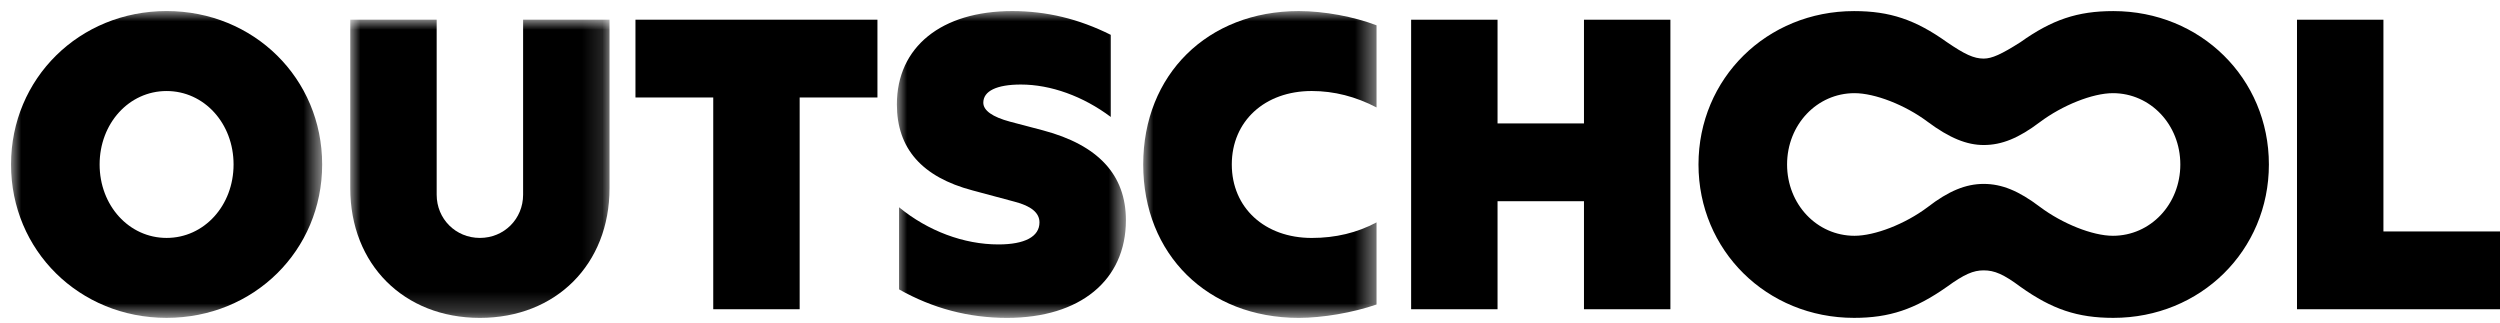
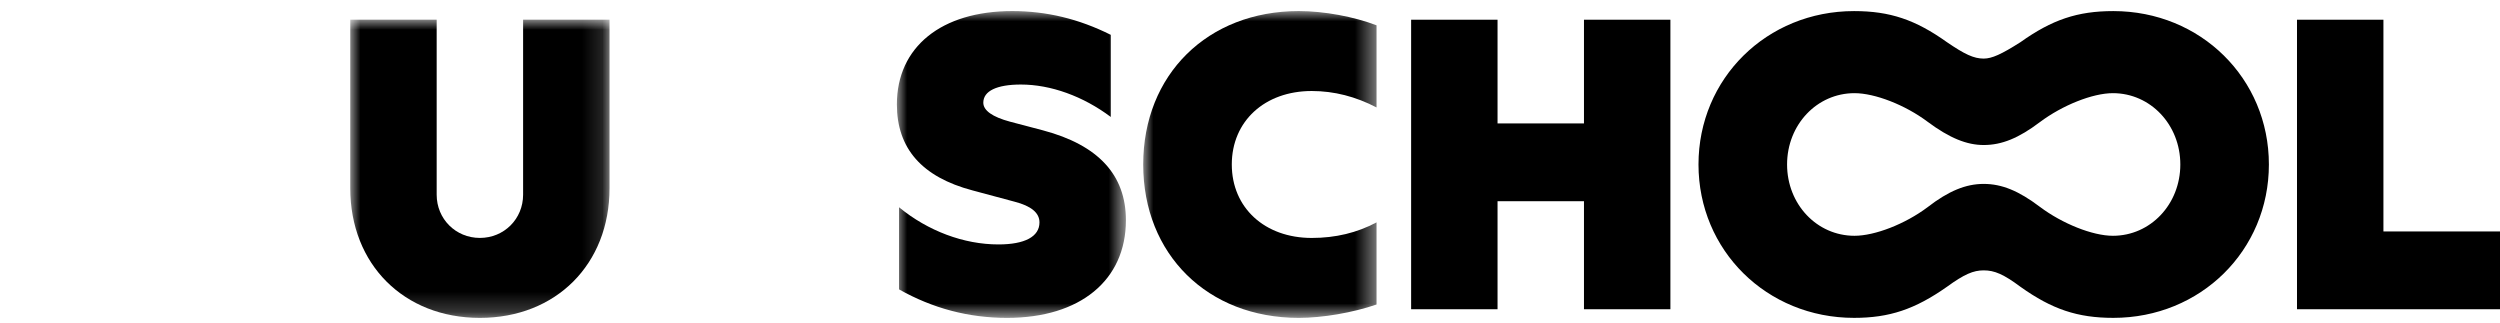
<svg xmlns="http://www.w3.org/2000/svg" xmlns:xlink="http://www.w3.org/1999/xlink" width="124px" height="16px" viewBox="0 0 124 16" version="1.1">
  <title>Group 21</title>
  <defs>
    <polygon id="path-1" points="0 0 11.36 0 11.36 15.218 0 15.218" />
    <polygon id="path-3" points="0 0 12.86 0 12.86 14.79 0 14.79" />
    <polygon id="path-5" points="0 0 15.432 0 15.432 15.217 0 15.217" />
    <polygon id="path-7" points="0 0 11.574 0 11.574 15.218 0 15.218" />
  </defs>
  <g id="Design" stroke="none" stroke-width="1" fill="none" fill-rule="evenodd">
    <g id="Group-21" transform="translate(0.547, 0.549)">
-       <polygon id="Fill-1" fill="#000000" points="30.972 0.428 30.972 4.286 34.83 4.286 34.83 14.789 39.116 14.789 39.116 4.286 42.974 4.286 42.974 0.428" />
      <g id="Group-20">
        <g id="Group-4" transform="translate(43.938, 0)">
          <mask id="mask-2" fill="white">
            <use xlink:href="#path-1" />
          </mask>
          <g id="Clip-3" />
          <path d="M7.245,5.916 L5.616,5.487 C4.737,5.252 4.287,4.93 4.287,4.544 C4.287,3.966 4.952,3.644 6.152,3.644 C7.631,3.644 9.238,4.223 10.61,5.252 L10.61,1.179 C9.024,0.386 7.417,-0 5.723,-0 C2.208,-0 0,1.779 0,4.63 C0,6.816 1.244,8.231 3.751,8.895 L5.83,9.453 C6.666,9.667 7.073,10.01 7.073,10.481 C7.073,11.189 6.345,11.575 5.037,11.575 C3.323,11.575 1.544,10.91 0.107,9.731 L0.107,13.804 C1.779,14.747 3.558,15.218 5.466,15.218 C9.088,15.218 11.36,13.353 11.36,10.374 C11.36,8.124 9.989,6.645 7.245,5.916" id="Fill-2" fill="#000000" mask="url(#mask-2)" />
        </g>
        <g id="Group-7" transform="translate(16.826, 0.428)">
          <mask id="mask-4" fill="white">
            <use xlink:href="#path-3" />
          </mask>
          <g id="Clip-6" />
          <path d="M8.573,8.681 C8.573,9.881 7.63,10.824 6.43,10.824 C5.229,10.824 4.286,9.881 4.286,8.681 L4.286,0 L0,0 L0,8.359 C0,12.132 2.657,14.79 6.43,14.79 C10.202,14.79 12.86,12.132 12.86,8.359 L12.86,0 L8.573,0 L8.573,8.681 Z" id="Fill-5" fill="#000000" mask="url(#mask-4)" />
        </g>
        <g id="Group-10">
          <mask id="mask-6" fill="white">
            <use xlink:href="#path-5" />
          </mask>
          <g id="Clip-9" />
-           <path d="M7.716,11.252 C5.851,11.252 4.394,9.646 4.394,7.609 C4.394,5.572 5.851,3.966 7.716,3.966 C9.581,3.966 11.038,5.572 11.038,7.609 C11.038,9.646 9.581,11.252 7.716,11.252 M7.716,-0.001 C3.387,-0.001 0,3.344 0,7.609 C0,11.874 3.387,15.217 7.716,15.217 C12.046,15.217 15.432,11.874 15.432,7.609 C15.432,3.344 12.046,-0.001 7.716,-0.001" id="Fill-8" fill="#000000" mask="url(#mask-6)" />
        </g>
        <polygon id="Fill-11" fill="#000000" points="117.671 10.931 117.671 0.429 113.384 0.429 113.384 14.789 123.458 14.789 123.458 10.931" />
        <path d="M104.253,11.146 C103.246,11.146 101.745,10.546 100.631,9.71 C99.581,8.916 98.744,8.573 97.844,8.573 C96.966,8.573 96.108,8.916 95.058,9.73 C93.944,10.566 92.443,11.146 91.436,11.146 C89.571,11.146 88.092,9.582 88.092,7.609 C88.092,5.638 89.571,4.072 91.436,4.072 C92.443,4.072 93.944,4.652 95.058,5.487 C96.151,6.301 97.008,6.644 97.844,6.644 C98.744,6.644 99.581,6.301 100.631,5.508 C101.745,4.673 103.246,4.072 104.253,4.072 C106.118,4.072 107.597,5.638 107.597,7.609 C107.597,9.582 106.118,11.146 104.253,11.146 M104.274,0.001 C102.495,0.001 101.231,0.428 99.666,1.544 C98.723,2.143 98.252,2.357 97.844,2.357 C97.351,2.357 96.901,2.143 96.023,1.544 C94.458,0.428 93.193,0.001 91.414,0.001 C87.085,0.001 83.698,3.344 83.698,7.609 C83.698,11.874 87.085,15.217 91.414,15.217 C93.172,15.217 94.436,14.79 96.023,13.675 C96.88,13.053 97.33,12.861 97.844,12.861 C98.38,12.861 98.83,13.053 99.666,13.675 C101.231,14.79 102.495,15.217 104.274,15.217 C108.604,15.217 111.99,11.874 111.99,7.609 C111.99,3.344 108.604,0.001 104.274,0.001" id="Fill-13" fill="#000000" />
        <polygon id="Fill-15" fill="#000000" points="78.018 5.573 73.731 5.573 73.731 0.429 69.445 0.429 69.445 14.789 73.731 14.789 73.731 9.431 78.018 9.431 78.018 14.789 82.305 14.789 82.305 0.429 78.018 0.429" />
        <g id="Group-19" transform="translate(56.156, 0)">
          <mask id="mask-8" fill="white">
            <use xlink:href="#path-7" />
          </mask>
          <g id="Clip-18" />
          <path d="M0,7.609 C0,12.067 3.194,15.218 7.716,15.218 C8.895,15.218 10.395,14.961 11.574,14.554 L11.574,10.481 C10.61,10.996 9.538,11.253 8.359,11.253 C6.023,11.253 4.394,9.752 4.394,7.609 C4.394,5.466 6.023,3.965 8.359,3.965 C9.474,3.965 10.545,4.244 11.574,4.78 L11.574,0.707 C10.46,0.279 8.981,-0 7.716,-0 C3.194,-0 0,3.151 0,7.609" id="Fill-17" fill="#000000" mask="url(#mask-8)" />
        </g>
      </g>
    </g>
  </g>
</svg>